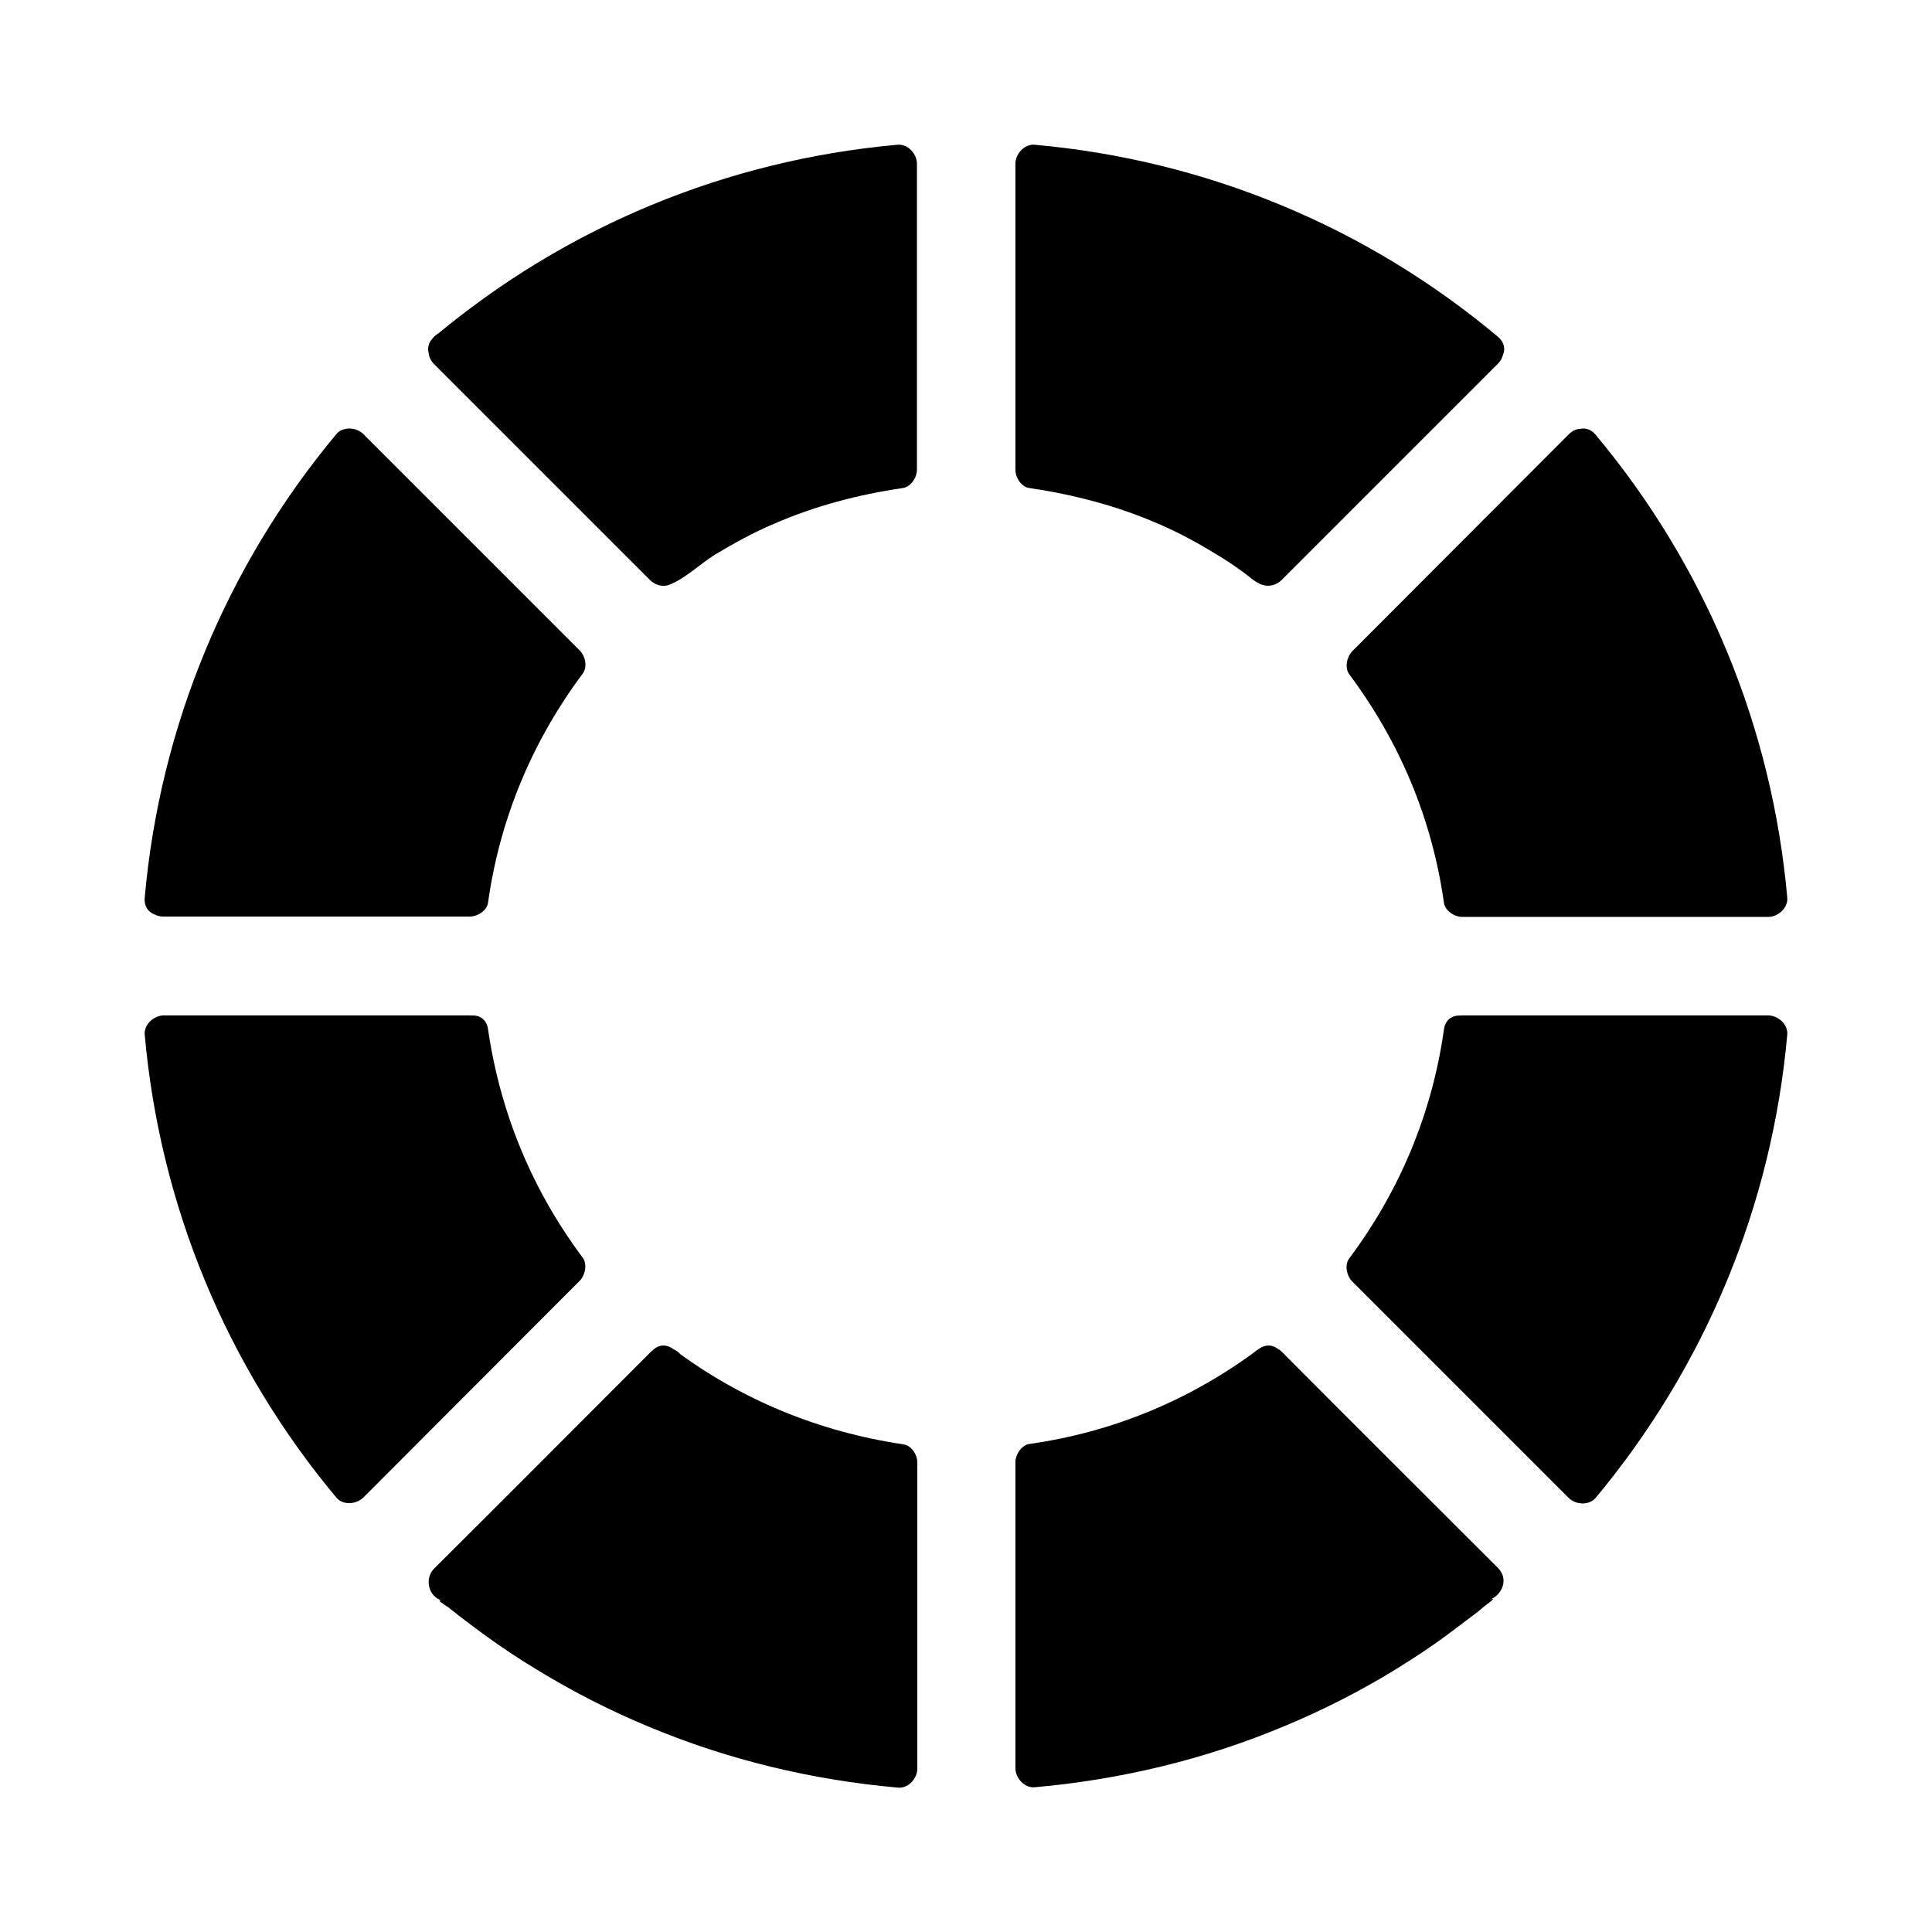
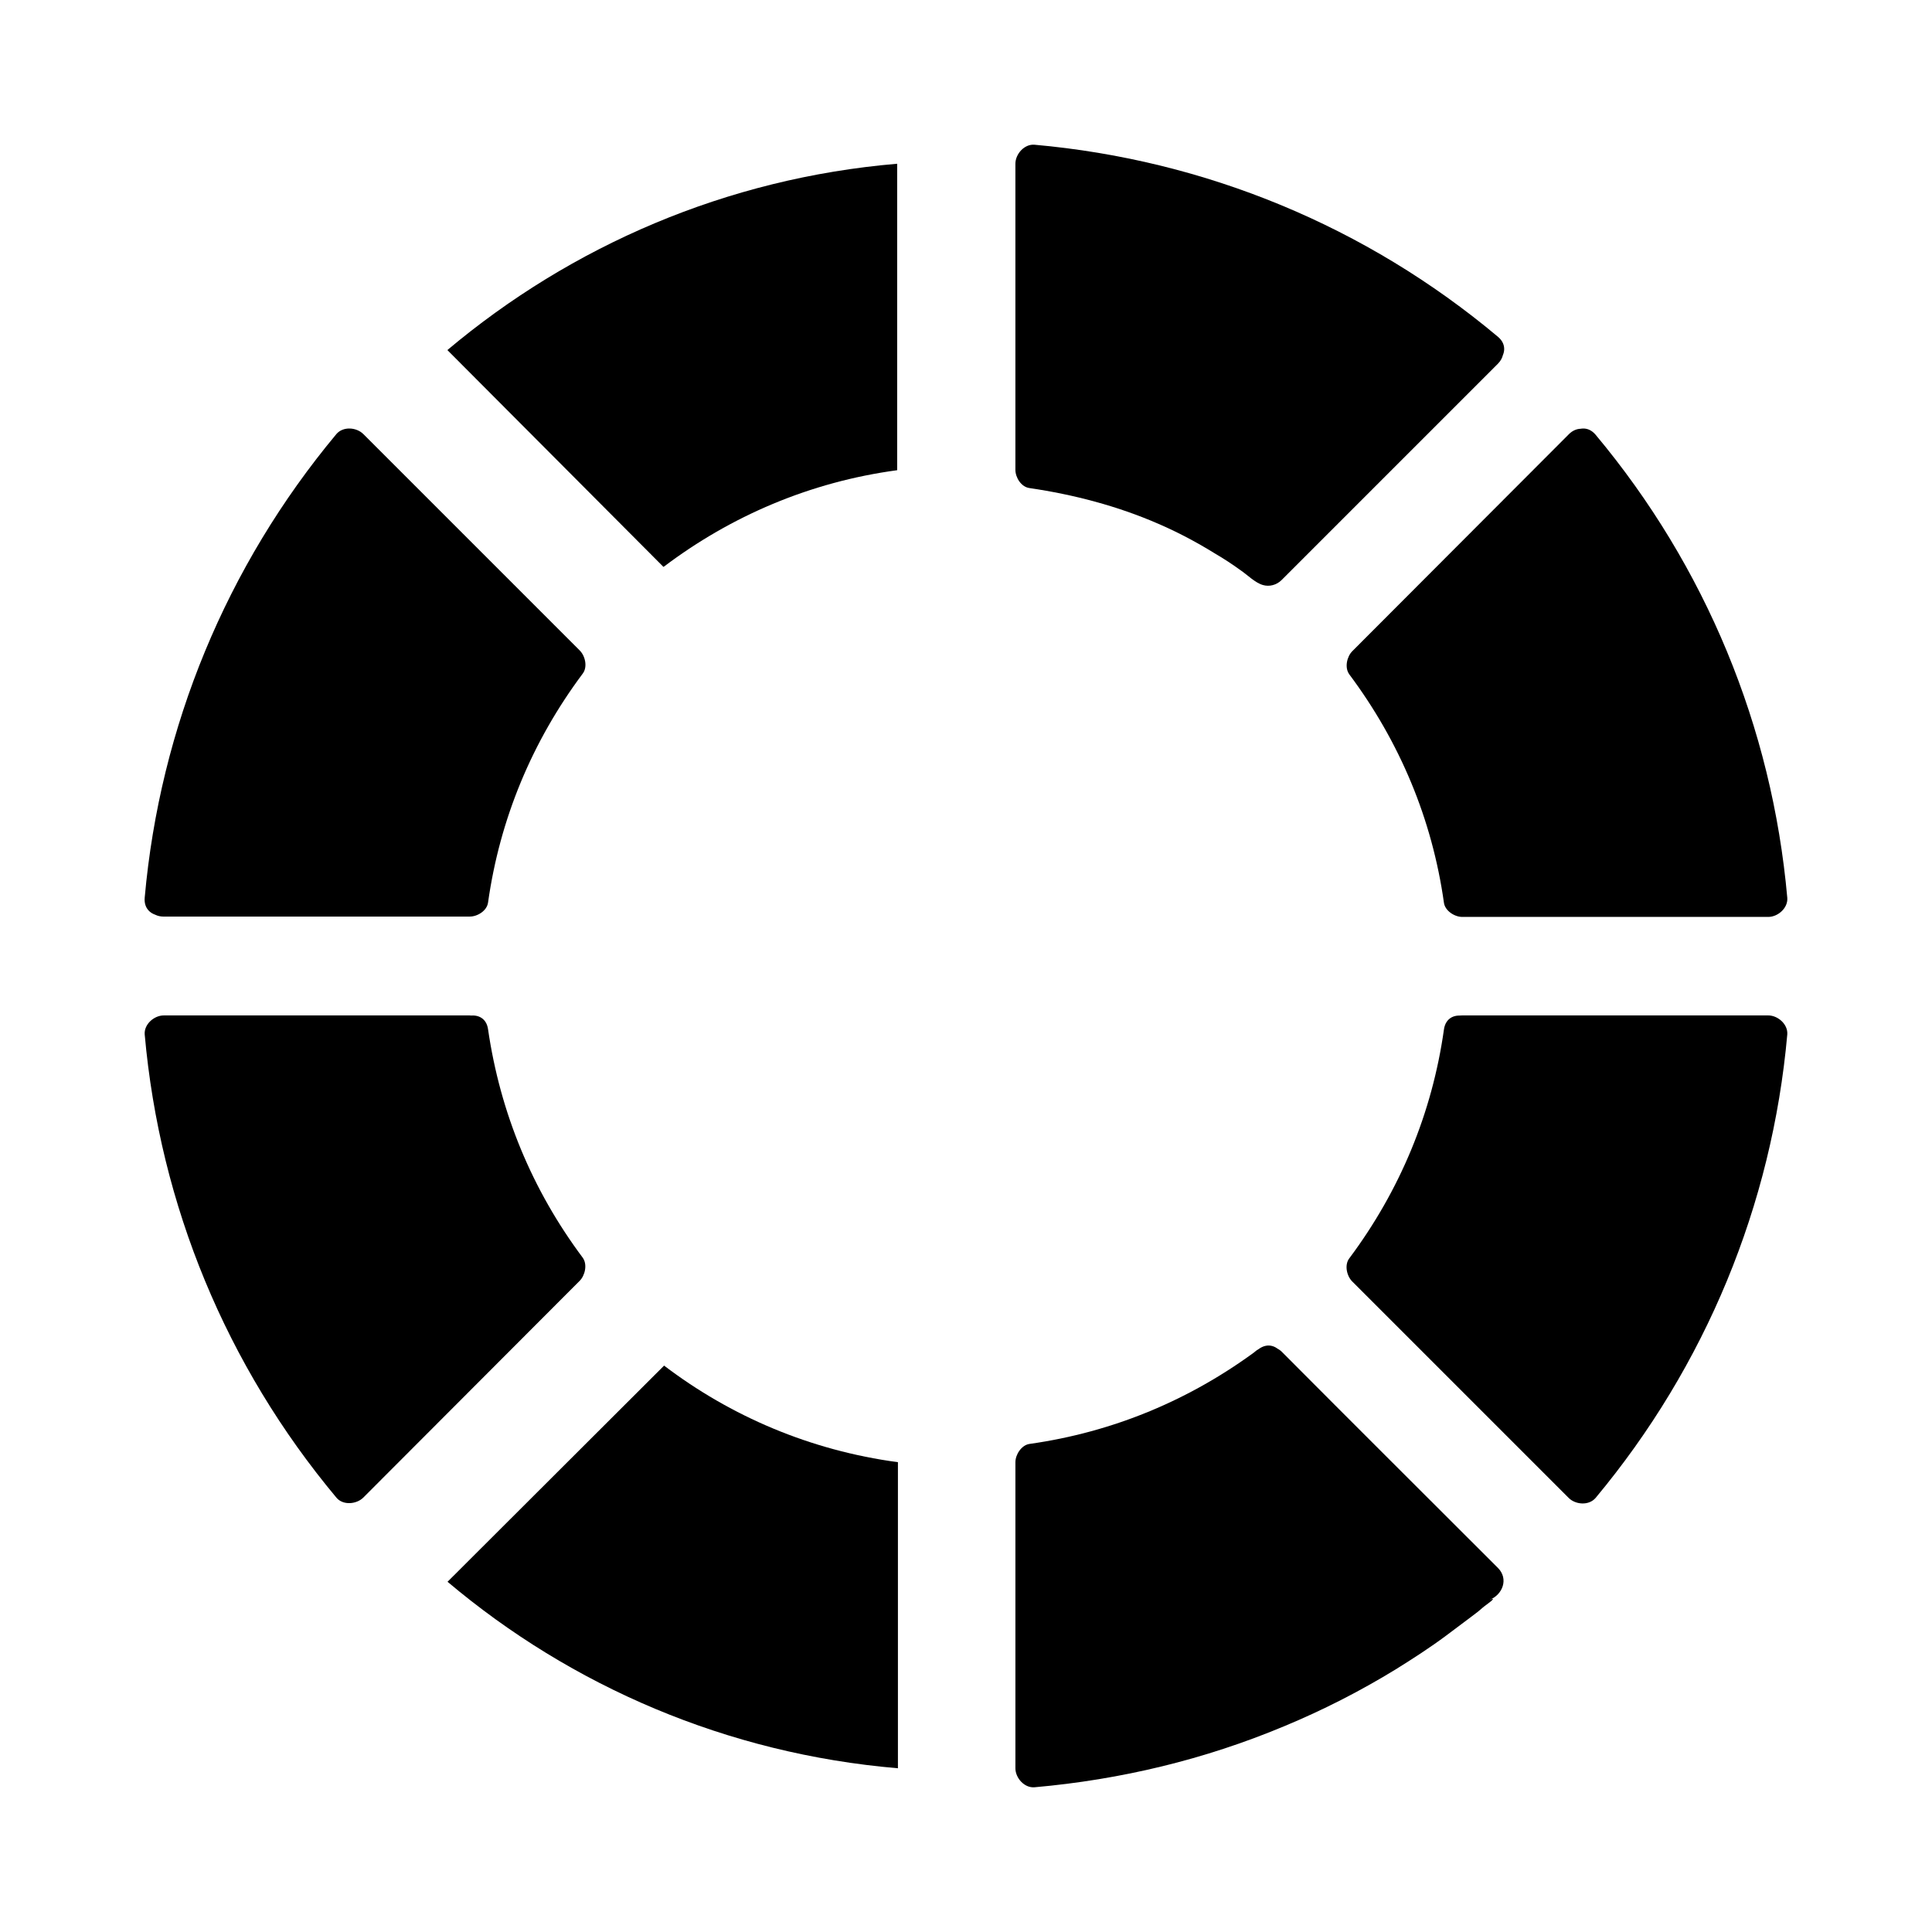
<svg xmlns="http://www.w3.org/2000/svg" fill="#000000" width="800px" height="800px" version="1.1" viewBox="144 144 512 512">
  <g>
    <path d="m319.99 505.9c-0.098 0-0.098-0.102 0 0l-57.434 57.332h0.102c32.746 27.609 73.961 45.543 119.3 49.375v-81.113c-23.273-3.121-44.336-12.191-61.969-25.594zm-51.488-87.762h-81.113c3.828 45.344 21.766 86.453 49.375 119.2l57.332-57.434c-13.402-17.637-22.469-38.594-25.594-61.77zm-5.945-181.37 57.234 57.434h0.102c17.734-13.402 38.691-22.469 61.867-25.594v-81.215c-45.242 3.828-86.355 21.766-119.2 49.375zm-75.168 145.1h81.113c3.125-23.176 12.191-44.133 25.594-61.867l-57.332-57.234c-27.609 32.746-45.547 73.758-49.375 119.1zm344.1 36.273c-3.125 23.176-12.191 44.133-25.594 61.766l57.332 57.332c27.609-32.746 45.543-73.758 49.375-119.1zm-51.488 87.762c-17.633 13.402-38.691 22.469-61.867 25.594v81.113c45.344-3.828 86.453-21.766 119.3-49.375zm83.23-243.24-57.332 57.434c13.402 17.633 22.469 38.594 25.594 61.766l81.109 0.004c-3.828-45.344-21.766-86.457-49.371-119.2zm-25.797-25.895c-32.848-27.609-73.961-45.547-119.3-49.375v81.113c23.176 3.125 44.234 12.191 61.867 25.594h0.102z" />
-     <path d="m322.51 501.57s-0.102-0.102 0 0c-2.117-1.008-4.434-0.906-6.144 0.805-19.145 19.145-38.188 38.289-57.332 57.332-2.621 2.621-1.512 7.559 2.215 8.465-2.215-0.504 1.008 1.41 1.613 1.812 0.805 0.707 1.715 1.309 2.519 2.016 2.215 1.715 4.535 3.426 6.852 5.141 4.535 3.324 9.27 6.449 14.105 9.371 9.371 5.742 19.246 10.781 29.422 15.012 21.16 8.867 43.43 14.207 66.301 16.223 2.719 0.203 5.039-2.519 5.039-5.039v-81.113c0-2.016-1.512-4.535-3.727-4.836-22.371-3.32-42.926-11.785-60.863-25.188-5.238-3.93-10.176 4.836-5.039 8.664 18.539 13.906 40.203 22.871 63.078 26.098-1.211-1.613-2.418-3.223-3.727-4.836v81.113c1.715-1.715 3.324-3.324 5.039-5.039-22.27-2.016-44.336-7.457-64.789-16.324-9.672-4.231-18.941-9.168-27.91-14.812-4.535-2.82-8.969-5.844-13.301-9.07-2.215-1.613-4.434-3.324-6.648-5.141-1.512-1.211-3.426-3.426-5.441-3.828 0.707 2.82 1.512 5.644 2.215 8.465 19.145-19.145 38.188-38.289 57.332-57.332-2.016 0.301-4.031 0.504-6.144 0.805h0.102c6.043 2.523 11.078-6.141 5.234-8.762z" />
    <path d="m268.5 413.1h-81.113c-2.519 0-5.238 2.316-5.039 5.039 4.031 45.344 21.664 87.863 50.785 122.73 1.715 2.117 5.34 1.812 7.152 0 19.145-19.145 38.188-38.289 57.332-57.434 1.41-1.41 2.117-4.332 0.805-6.144-13.402-17.938-21.867-38.391-25.09-60.559-0.906-6.348-10.578-3.629-9.672 2.719 3.223 22.871 12.293 44.438 26.098 62.977 0.301-2.016 0.504-4.031 0.805-6.144-19.145 19.145-38.188 38.289-57.332 57.434h7.152c-27.402-32.648-44.23-73.156-47.957-115.57-1.715 1.715-3.324 3.324-5.039 5.039h81.113c6.449-0.004 6.551-10.078 0-10.078z" />
-     <path d="m260.04 232.43c-2.82 1.715-3.324 5.644-1.109 7.961l57.332 57.332c1.211 1.211 3.223 1.914 4.938 1.309 4.332-1.613 8.363-5.644 12.293-8.062 5.039-3.023 10.176-5.844 15.617-8.16 10.883-4.734 22.371-7.758 34.16-9.473 2.117-0.301 3.727-2.82 3.727-4.836v-81.113c0-2.519-2.316-5.238-5.039-5.039-45.344 4.031-87.965 21.664-122.83 50.883-4.938 4.133 2.215 11.285 7.152 7.152 32.551-27.398 73.16-44.227 115.58-47.953-1.715-1.715-3.324-3.324-5.039-5.039v81.113c1.211-1.613 2.418-3.223 3.727-4.836-11.586 1.613-22.773 4.734-33.656 9.27-5.141 2.117-10.078 4.535-14.914 7.254-2.418 1.41-4.836 2.82-7.152 4.332-1.715 1.109-4.734 4.231-6.348 4.836 1.613 0.402 3.223 0.906 4.938 1.309l-57.332-57.332c-0.301 2.621-0.707 5.238-1.008 7.961h0.102c5.543-3.426 0.504-12.191-5.141-8.867z" />
    <path d="m187.39 386.9h81.113c2.016 0 4.535-1.512 4.836-3.727 3.125-22.168 11.688-42.723 25.09-60.66 1.309-1.715 0.707-4.637-0.805-6.144-19.145-19.145-38.188-38.188-57.332-57.332-1.812-1.812-5.34-2.117-7.152 0-29.125 34.961-46.758 77.586-50.789 122.83-0.605 6.449 9.473 6.449 10.078 0 3.727-42.422 20.555-82.926 47.863-115.57h-7.152c19.145 19.145 38.188 38.188 57.332 57.332-0.301-2.016-0.504-4.031-0.805-6.144-13.805 18.539-22.773 40.102-26.098 63.078 1.613-1.211 3.223-2.418 4.836-3.727h-81.113c-6.352-0.004-6.352 10.07 0.098 10.07z" />
    <path d="m526.66 416.82c-3.125 22.168-11.688 42.723-25.09 60.66-1.309 1.715-0.707 4.637 0.805 6.144 19.145 19.145 38.188 38.188 57.332 57.332 1.812 1.812 5.34 2.117 7.152 0 29.125-34.961 46.758-77.582 50.789-122.82 0.203-2.719-2.519-5.039-5.039-5.039h-81.113c-6.449 0-6.449 10.078 0 10.078h81.113c-1.715-1.715-3.324-3.324-5.039-5.039-3.727 42.422-20.555 82.926-47.863 115.57h7.152c-19.145-19.145-38.188-38.188-57.332-57.332 0.301 2.016 0.504 4.031 0.805 6.144 13.805-18.539 22.871-40.102 26.098-62.977 0.809-6.449-8.863-9.168-9.77-2.723z" />
    <path d="m477.48 501.57c-17.938 13.402-38.492 21.965-60.66 25.09-2.117 0.301-3.727 2.82-3.727 4.836v81.113c0 2.519 2.316 5.238 5.039 5.039 22.871-2.016 45.141-7.356 66.301-16.223 10.176-4.231 20.051-9.27 29.422-15.012 4.535-2.82 9.07-5.742 13.402-8.969 2.316-1.715 4.535-3.426 6.852-5.141 1.109-0.805 2.117-1.613 3.125-2.519 0.504-0.402 4.031-2.82 1.512-1.812 3.426-1.309 5.141-5.543 2.215-8.465-19.145-19.145-38.289-38.188-57.332-57.332-1.613-1.512-4.133-1.816-6.148-0.605-5.644 3.223-0.605 11.891 5.039 8.664-2.016-0.301-4.031-0.504-6.144-0.805 19.145 19.145 38.289 38.188 57.332 57.332 0.707-2.82 1.512-5.644 2.215-8.465-4.133 1.613-7.758 5.844-11.285 8.465-4.332 3.223-8.766 6.246-13.301 9.168-9.168 5.742-18.641 10.883-28.617 15.215-20.453 8.969-42.523 14.41-64.789 16.324l5.039 5.039v-81.113c-1.211 1.613-2.418 3.223-3.727 4.836 22.871-3.223 44.535-12.293 63.078-26.098 5.438-3.727 0.398-12.492-4.84-8.562z" />
    <path d="m559.71 259.13c-19.145 19.145-38.188 38.289-57.332 57.434-1.41 1.41-2.117 4.332-0.805 6.144 13.402 17.938 21.965 38.391 25.09 60.559 0.301 2.117 2.82 3.727 4.836 3.727h81.113c2.519 0 5.238-2.316 5.039-5.039-4.031-45.344-21.664-87.863-50.785-122.73-4.133-4.938-11.285 2.215-7.152 7.152 27.305 32.648 44.133 73.152 47.863 115.57l5.039-5.039h-81.113c1.613 1.211 3.223 2.418 4.836 3.727-3.223-22.871-12.191-44.438-26.098-62.977-0.301 2.016-0.504 4.031-0.805 6.144 19.145-19.145 38.188-38.289 57.332-57.434 4.629-4.727-2.523-11.879-7.059-7.246z" />
    <path d="m540.96 233.24c-34.863-29.223-77.488-46.855-122.83-50.887-2.719-0.203-5.039 2.519-5.039 5.039v81.113c0 2.016 1.512 4.535 3.727 4.836 11.688 1.715 23.277 4.734 34.16 9.473 5.141 2.215 10.078 4.836 14.812 7.758 2.418 1.41 4.734 2.922 6.953 4.535 1.812 1.211 3.828 3.324 5.945 3.93 1.715 0.504 3.629 0 4.938-1.309 19.145-19.145 38.188-38.188 57.332-57.332 2.82-2.82 1.309-7.152-2.215-8.465-6.144-2.215-8.766 7.559-2.719 9.672-0.707-2.82-1.512-5.644-2.215-8.465l-57.332 57.332c1.613-0.402 3.223-0.906 4.938-1.309-1.41-0.402-4.231-3.426-5.644-4.332-2.316-1.512-4.637-3.023-7.055-4.434-5.039-2.922-10.277-5.441-15.617-7.656-10.781-4.535-22.066-7.559-33.656-9.27 1.211 1.613 2.418 3.223 3.727 4.836v-81.113c-1.715 1.715-3.324 3.324-5.039 5.039 42.422 3.727 83.027 20.555 115.68 47.863 4.934 4.328 12.09-2.727 7.152-6.856z" />
  </g>
</svg>